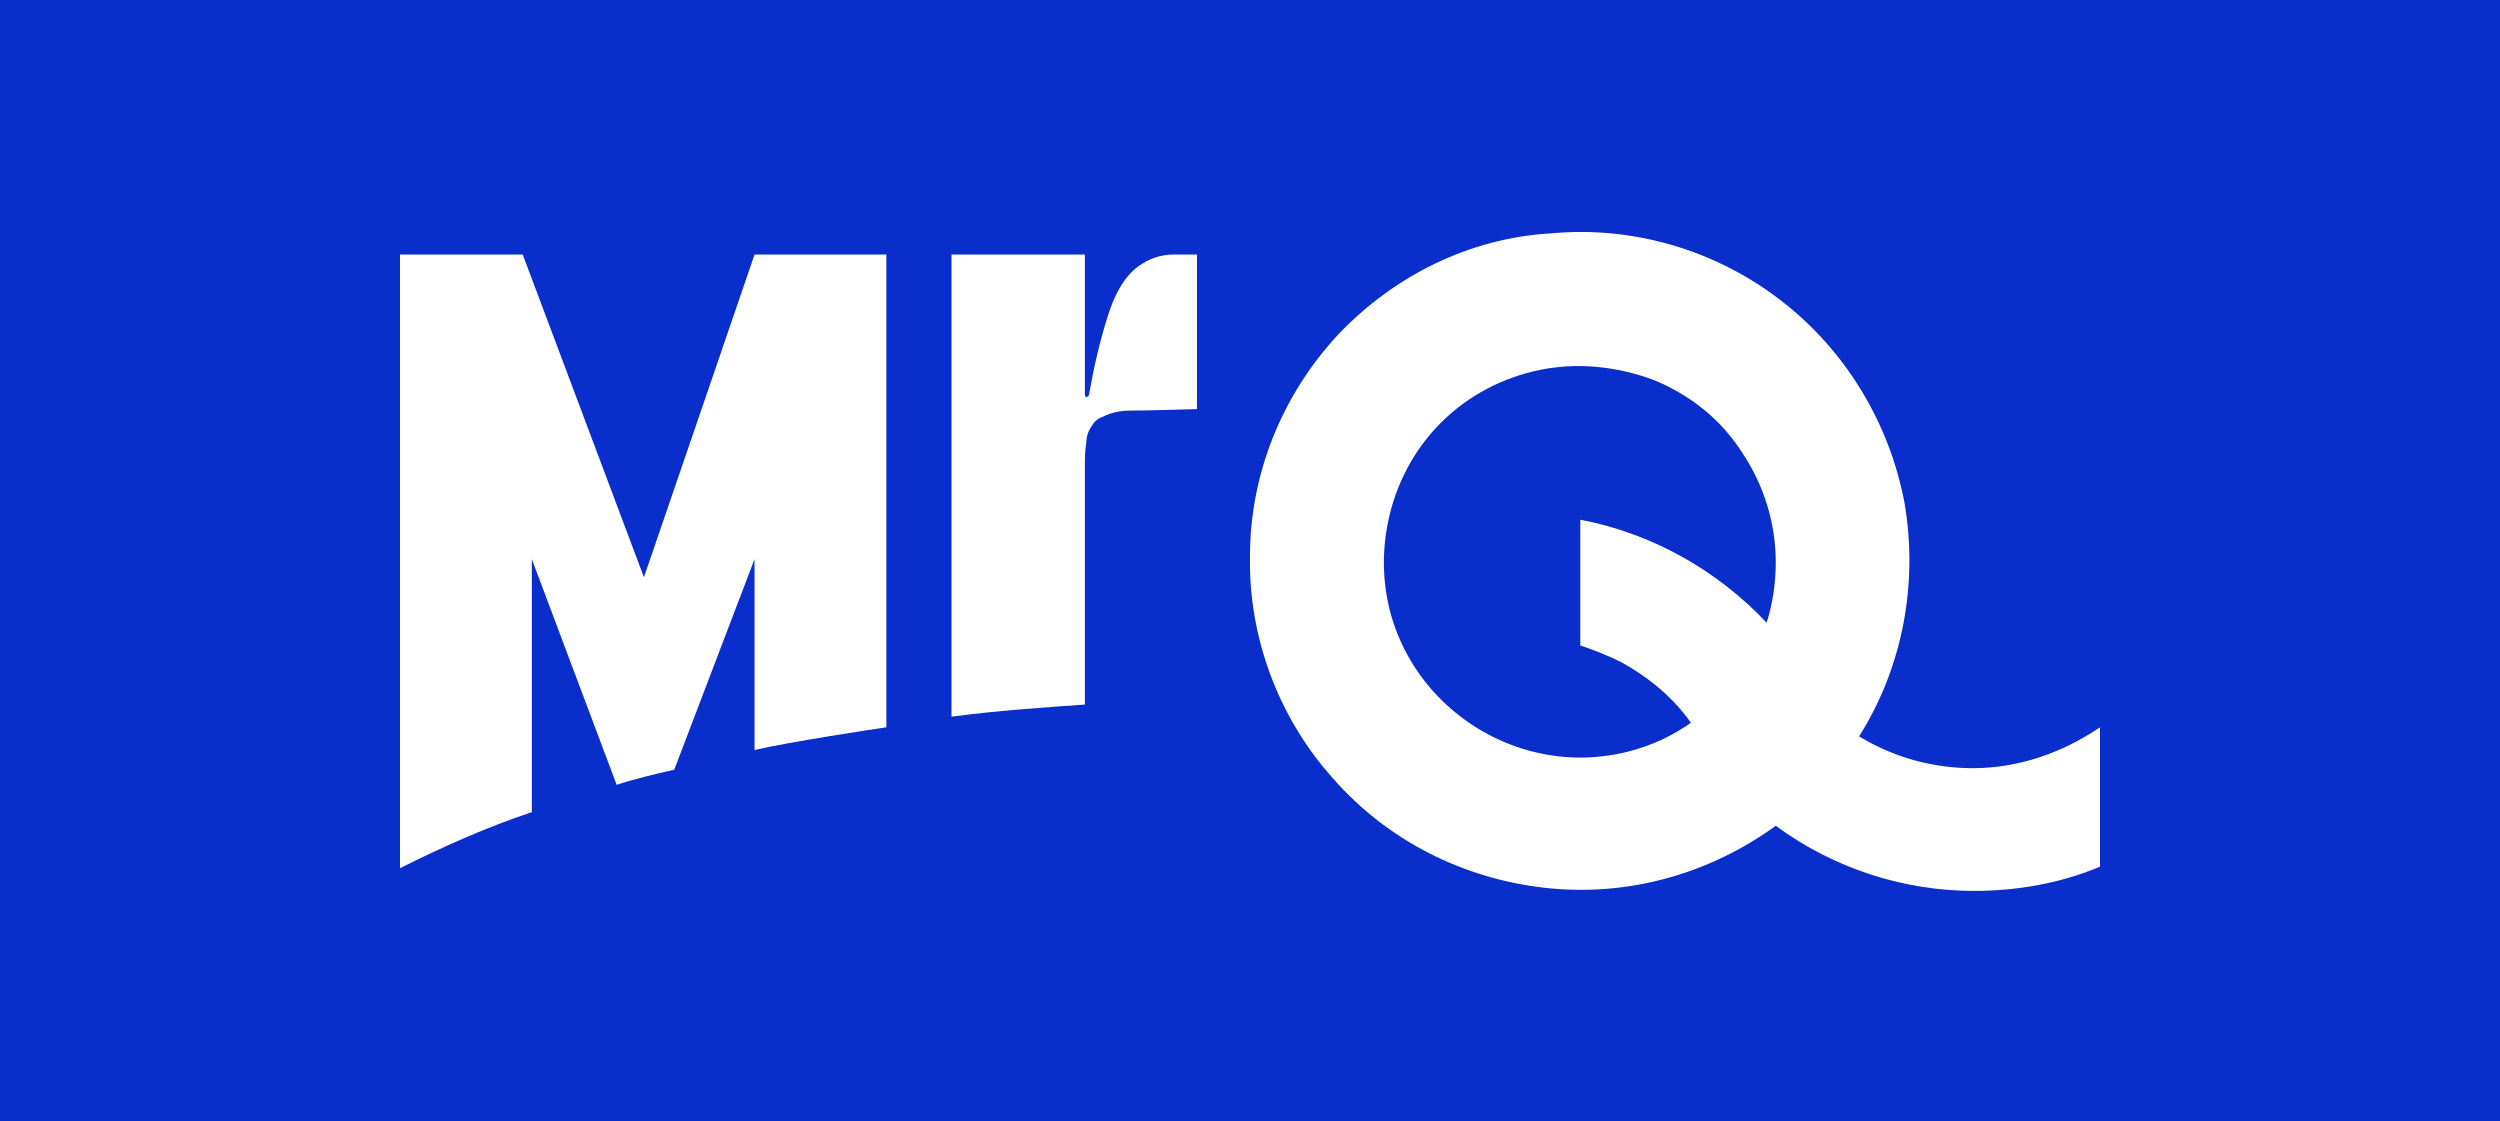
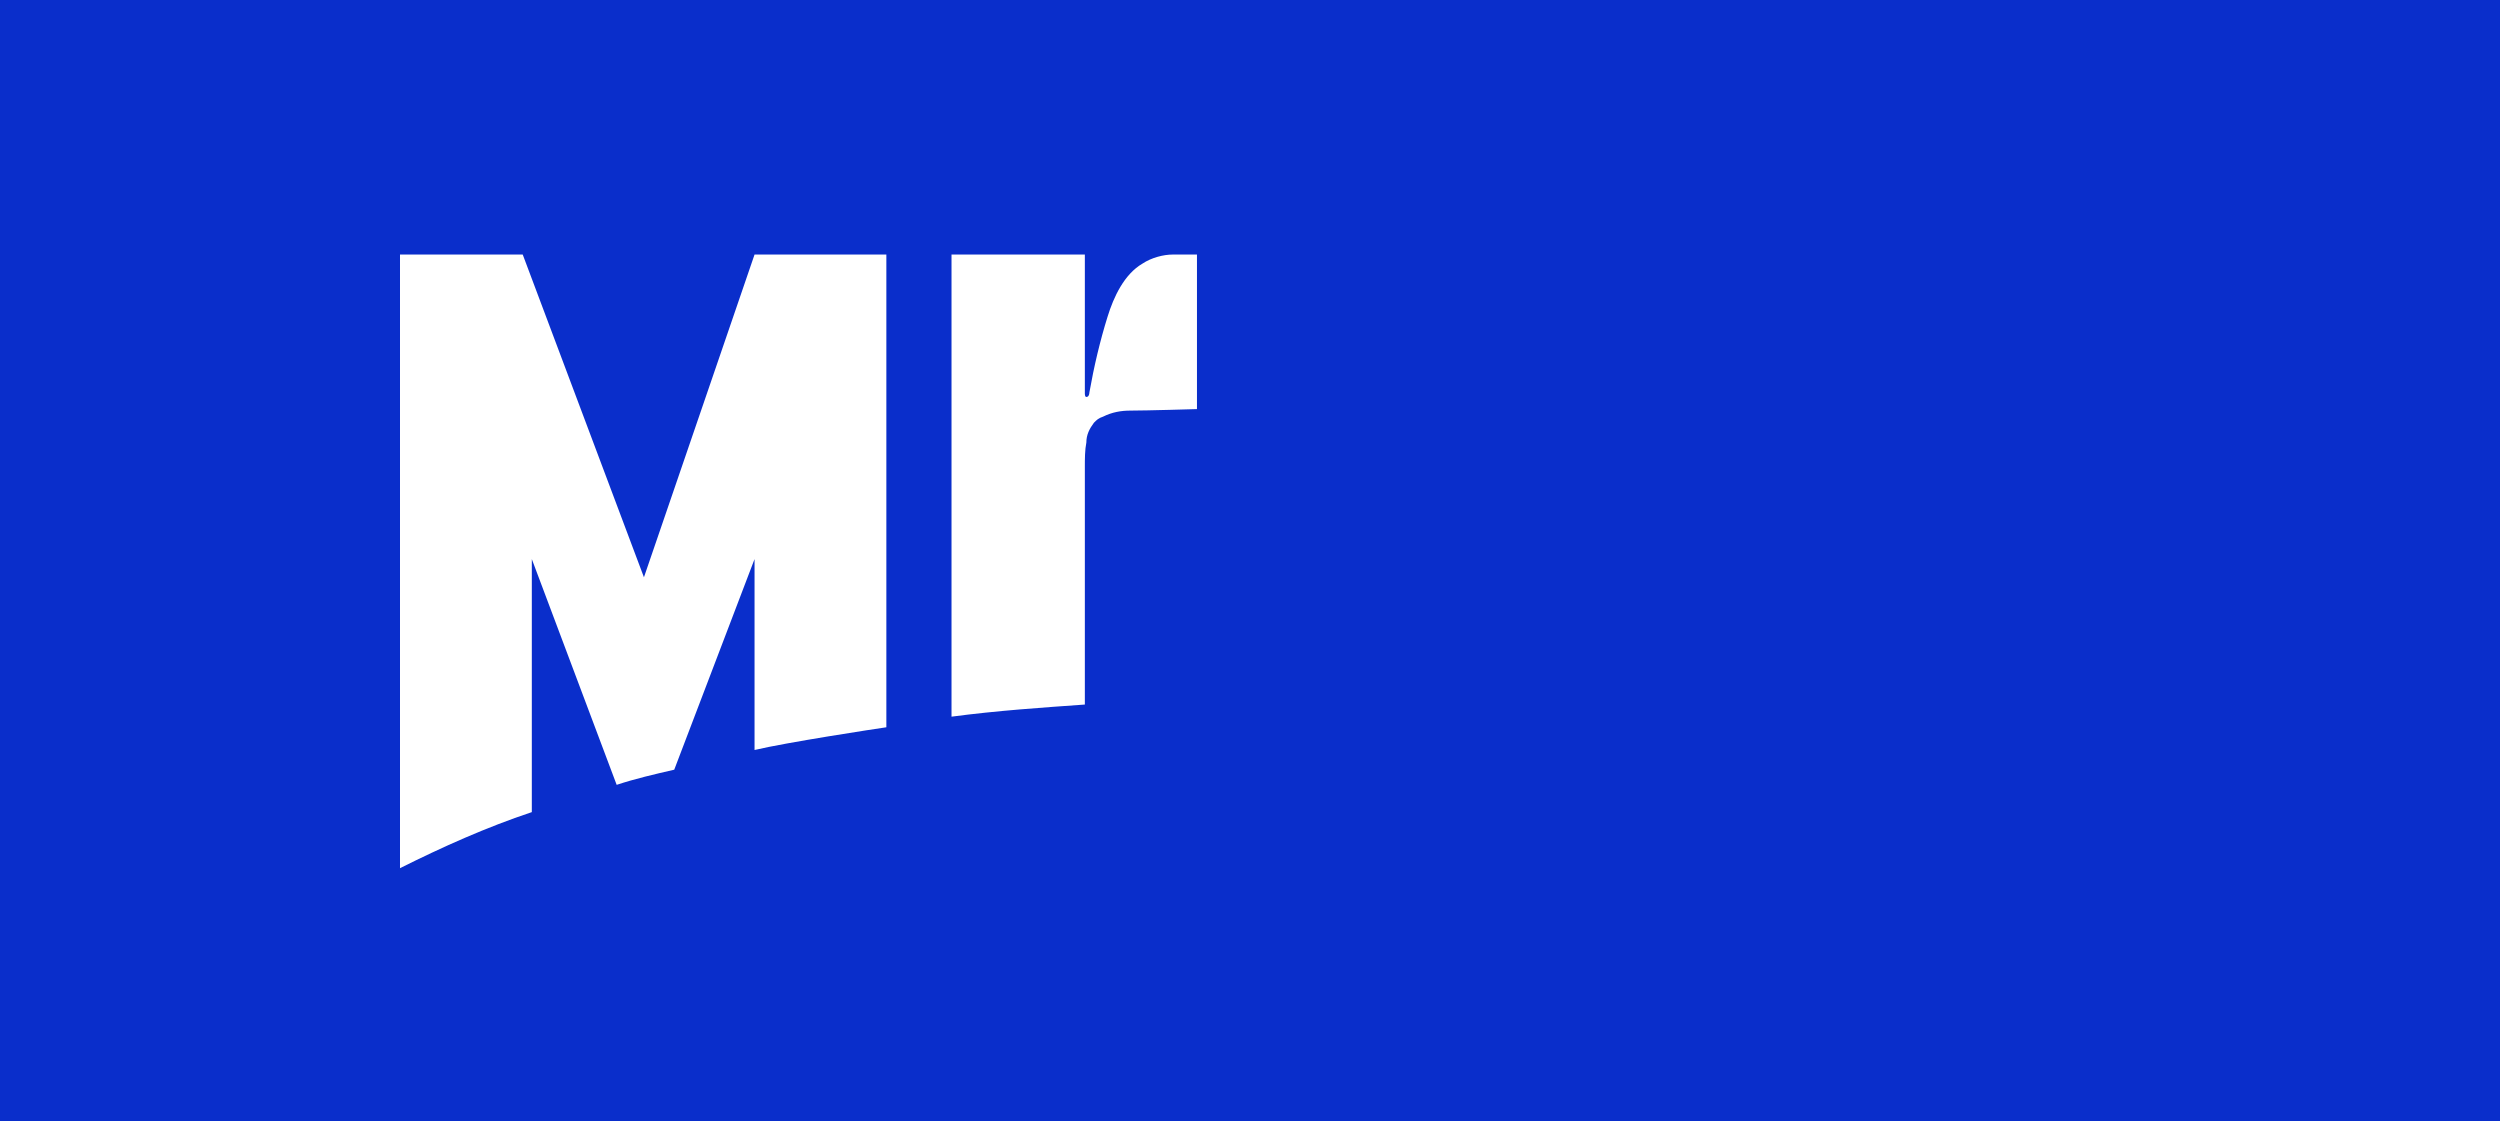
<svg xmlns="http://www.w3.org/2000/svg" id="Layer_1" preserveAspectRatio="xMinYMin" x="0px" y="0px" width="165" height="74" viewBox="0 0 165 74" style="enable-background:new 0 0 165 74;" xml:space="preserve">
  <rect x="0" y="0" width="165" height="74" fill="#808080" stroke="none" />
  <style type="text/css">	.st_378_0{fill:#0A2ECB;}	.st_378_1{fill:#FFFFFF;}</style>
  <svg x="0px" y="0px" width="165" height="74" class="bksvg-378" preserveAspectRatio="xMinYMin" viewBox="0 0 165 74">
    <g>
      <rect class="st_378_0" width="165" height="74" />
    </g>
    <g>
-       <path class="st_378_1" d="M116.6,41.1c-3.3-3.5-7.6-5.9-12.3-6.8v8.3c0.9,0.3,1.9,0.7,2.7,1.1c1.8,1,3.4,2.3,4.6,4   c-2.1,1.5-4.7,2.3-7.3,2.3c-2.6,0-5.1-0.8-7.2-2.2c-2.1-1.4-3.8-3.4-4.8-5.8c-1-2.4-1.2-5-0.7-7.5c0.5-2.5,1.7-4.8,3.5-6.6   c1.8-1.8,4.1-3,6.6-3.5c2.5-0.5,5.1-0.2,7.5,0.7c2.4,1,4.4,2.6,5.8,4.8c1.4,2.1,2.2,4.6,2.2,7.2C117.2,38.5,117,39.8,116.6,41.1    M130.2,50.7c-2.6,0-5.2-0.7-7.5-2.1c2.9-4.6,3.9-10.1,3-15.4c-1-5.3-3.9-10.1-8.2-13.4c-4.3-3.3-9.7-4.9-15.1-4.4   C97,15.7,92,18.2,88.3,22.1c-3.7,4-5.8,9.2-5.8,14.6c-0.1,5.4,1.9,10.7,5.5,14.7c3.6,4.1,8.6,6.6,14,7.2c5.4,0.6,10.8-0.9,15.2-4.1   c3.8,2.8,8.4,4.3,13.1,4.3c2.8,0,5.7-0.5,8.3-1.6V48C136.1,49.7,133.2,50.7,130.2,50.7" />
      <path class="st_378_1" d="M42.5,38.1l-8-21.3h-8.1v40.5c2.8-1.4,5.7-2.7,8.7-3.7V36.9l5.6,14.9c1.2-0.4,2.5-0.7,3.8-1l5.3-13.9v12.6   c2.1-0.5,8-1.4,8.7-1.5V16.8h-8.7L42.5,38.1z" />
      <path class="st_378_1" d="M75.4,17.4c-1.2,0.7-1.9,2.2-2.3,3.5c-0.5,1.6-0.9,3.3-1.2,5c0,0,0,0.3-0.2,0.3c-0.1,0-0.1-0.2-0.1-0.2v-9.2   h-8.8v30.5c3-0.4,6-0.6,8.8-0.8V30.8c0-0.5,0-1.1,0.1-1.6c0-0.5,0.2-0.9,0.5-1.3c0.2-0.2,0.3-0.3,0.6-0.4c0.6-0.3,1.2-0.4,1.8-0.4   c1.1,0,4.4-0.1,4.4-0.1V16.8h-1.6C76.8,16.8,76,17,75.4,17.4" />
    </g>
  </svg>
</svg>